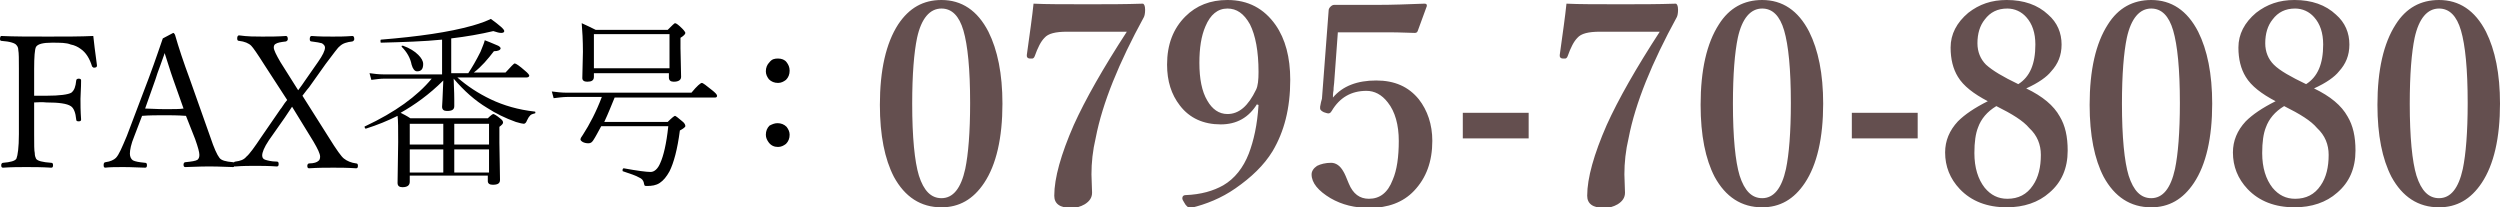
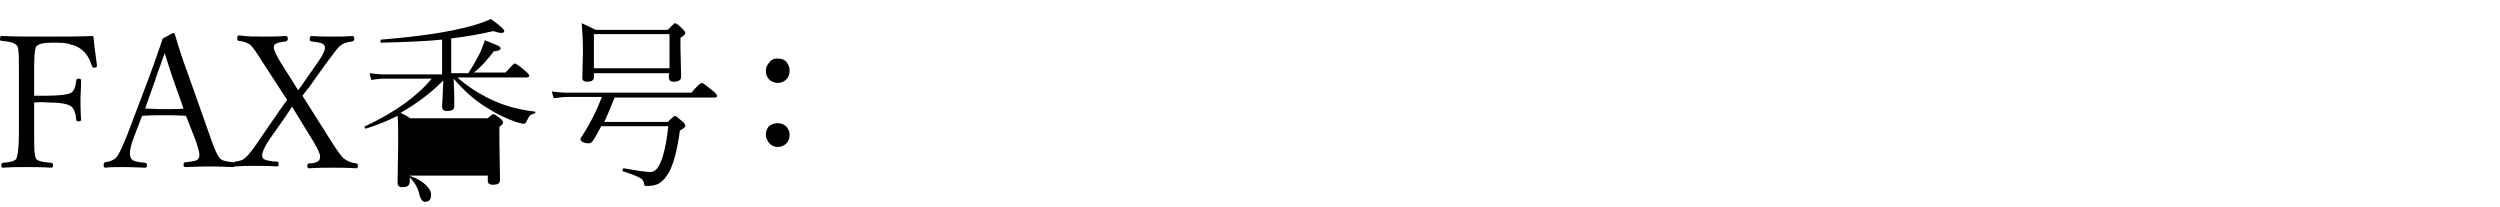
<svg xmlns="http://www.w3.org/2000/svg" width="410" height="34" viewBox="0 0 410 34" enable-background="new 0 0 410 34">
  <style type="text/css">.st0{fill:#644F4F;}</style>
-   <path d="M5.6 16.8v5.2c0 1.7 0 2.7.1 3.1 0 .4.1.7.2.9.2.4 1.1.6 2.5.7.2 0 .3.1.3.4 0 .3-.1.4-.3.4-1.6-.1-2.9-.1-4.1-.1-1.1 0-2.4 0-3.8.1-.2 0-.3-.1-.3-.4 0-.2.1-.4.3-.4 1.2-.1 2-.3 2.2-.7.2-.5.4-1.8.4-4v-10.7c0-1.6 0-2.6-.1-3.1 0-.3-.1-.6-.3-.8-.2-.3-1-.6-2.5-.7-.1 0-.2-.1-.2-.3 0-.3.1-.5.2-.5 2.1.1 4.6.1 7.7.1 2.8 0 5.3 0 7.4-.1.1 1 .3 2.6.6 4.8v.1c0 .2-.2.3-.5.3-.1 0-.2-.1-.3-.2-.4-1.3-1-2.3-1.9-2.9-.4-.3-1-.6-1.6-.7-.7-.3-1.7-.3-3.1-.3-1.4 0-2.3.2-2.6.7-.2.4-.3 1.6-.3 3.6v4.4h2c2.2 0 3.6-.2 4.1-.5.5-.4.7-1 .8-2 0-.2.2-.3.4-.3.3 0 .4.1.4.3 0 1.3-.1 2.3-.1 3 0 .9 0 2 .1 3.4 0 .2-.1.3-.4.3-.3 0-.4-.1-.4-.3-.1-1.1-.4-1.9-.9-2.2-.6-.4-1.9-.6-4-.6-.8-.1-1.4 0-2 0zM30.5 19c-1.4-.1-2.6-.1-3.4-.1-1.3 0-2.6 0-3.8.1l-1.3 3.4c-.5 1.2-.7 2.2-.7 2.8 0 .5.2.9.5 1.1.4.2 1 .3 2 .4.2 0 .3.1.3.4 0 .3-.1.4-.3.4-2.2-.1-3.4-.1-3.6-.1-1.1 0-2.1 0-3 .1-.2-.1-.2-.2-.2-.5 0-.2.1-.4.3-.4.8-.1 1.4-.4 1.7-.7.5-.5 1-1.7 1.8-3.6l3.6-9.5c1.2-3.2 1.9-5.4 2.3-6.5l1.7-.9c.1 0 .2.1.3.3.6 2.1 1.4 4.5 2.4 7.2l3.4 9.6c.6 1.8 1.1 2.9 1.5 3.4.3.4 1 .6 2.2.7.2 0 .3.1.3.4 0 .3-.1.4-.3.4-2.2-.1-3.6-.1-3.9-.1-.3 0-1.6 0-3.9.1-.2 0-.3-.1-.3-.4 0-.2.1-.4.3-.4 1-.1 1.7-.2 2-.4.2-.2.3-.4.3-.8s-.2-1.2-.7-2.6l-1.5-3.8zm-3.5-10.3c-.1.4-.4 1.1-.7 2-.4 1-.6 1.7-.8 2.3l-1.7 4.8c.7 0 1.8.1 3.3.1 1.4 0 2.4 0 3-.1l-1.7-4.8c-.5-1.4-.9-2.8-1.4-4.3zM47.1 16.4l-3.7-5.7c-1.2-1.9-1.9-2.9-2.2-3.2-.4-.4-1.1-.7-2-.8-.2 0-.3-.1-.3-.4 0-.3.1-.5.3-.5 1.4.2 2.7.2 3.8.2 1.3 0 2.6 0 3.9-.1.2 0 .3.2.3.5 0 .2-.1.3-.3.4-.9.1-1.4.2-1.7.4-.2.1-.3.3-.3.6 0 .4.4 1.2 1.1 2.4l2.9 4.6c.5-.7.9-1.2 1-1.4l2.3-3.3c.7-1 1.1-1.8 1.1-2.3 0-.3-.2-.5-.5-.7-.3-.1-.9-.2-1.7-.3-.2 0-.3-.1-.3-.4 0-.3.1-.5.3-.5 1.3.1 2.4.1 3.5.1.9 0 1.9 0 3.2-.1.2 0 .3.2.3.5 0 .2-.1.3-.3.4-.9.1-1.6.3-2.1.8-.3.2-1 1.2-2.3 2.9l-2.7 3.8c-.1.1-.5.6-1.1 1.4l4.3 6.8c1.3 2.1 2.1 3.2 2.5 3.5.5.4 1.2.7 2 .8.2 0 .3.1.3.4 0 .3-.1.4-.3.4-1.5-.1-2.7-.1-3.7-.1-1.2 0-2.5 0-4 .1-.2 0-.3-.1-.3-.4 0-.2.1-.4.3-.4.8 0 1.3-.2 1.5-.4.2-.1.3-.4.3-.7 0-.5-.4-1.3-1.1-2.5l-3.5-5.7-1.2 1.8-2.6 3.7c-.8 1.2-1.1 2-1.1 2.5 0 .4.2.6.5.7.3.1 1 .3 1.9.3.2 0 .3.1.3.4 0 .3-.1.4-.3.4-1.4-.1-2.6-.1-3.6-.1-.8 0-1.9 0-3.2.1-.2 0-.3-.1-.3-.4 0-.2.1-.4.3-.4.8-.1 1.4-.3 1.8-.8.5-.4 1.3-1.5 2.5-3.3l3.1-4.5c.2-.2.4-.6.7-1l.4-.5zM67.2 29.1v.7c0 .6-.4.9-1.2.9-.5 0-.8-.2-.8-.7l.1-6.7c0-2.1 0-3.6-.1-4.3-1.6.8-3.3 1.5-5.2 2.1-.1 0-.2-.1-.2-.3 0-.1 0-.1.1-.1 4.9-2.3 8.5-4.9 10.9-7.8h-7.8c-.6 0-1.3.1-2.1.2l-.3-1.1c.7.1 1.5.2 2.3.2h9.6v-5.7c-3 .3-6.3.4-10 .5-.1 0-.1-.1-.1-.3 0-.1 0-.2.1-.2 6.1-.5 11.1-1.2 15-2.3 1.4-.4 2.4-.8 3-1.1 1.5 1.1 2.2 1.7 2.2 2 0 .2-.2.3-.5.3s-.7-.1-1.3-.3c-2.1.5-4.4.9-6.9 1.2v5.7h2.8c.6-.9 1.3-2.1 2-3.5.3-.8.6-1.4.7-1.9 1.1.4 1.9.8 2.2.9.2.1.4.3.4.4 0 .3-.4.5-1.1.5-1 1.3-2 2.5-3.3 3.5h5.2c.9-1 1.4-1.5 1.5-1.5.2 0 .8.4 1.7 1.2.5.4.7.7.7.8s-.1.3-.4.3h-11.4c1.6 1.4 3.4 2.6 5.5 3.6s4.5 1.7 7.2 2c.1 0 .1.1.1.1 0 .1 0 .2-.1.2-.4.1-.7.2-.8.4-.2.2-.3.4-.5.8-.1.3-.3.5-.5.5s-.6-.1-1.3-.3c-1.7-.6-3.3-1.4-4.7-2.3-2-1.2-3.8-2.8-5.5-4.8 0 .8.1 2 .1 3.4v1.1c0 .6-.4.8-1.2.8-.5 0-.8-.2-.8-.7 0 0 .1-1.5.2-4.3-2.3 2.3-4.7 4-7 5.3.4.2 1 .5 1.6.9h12.7c.5-.5.8-.7.9-.7.1 0 .5.2 1.1.7.4.3.5.5.5.7 0 .2-.2.4-.6.7v2.6l.1 6.1c0 .6-.4.8-1.2.8-.5 0-.8-.2-.8-.6v-.9h-12.8zm-1.3-21.4c-.1-.2 0-.2.1-.2h.1c1.1.4 1.9.9 2.5 1.5.5.5.8 1 .8 1.5 0 .8-.3 1.2-1 1.2-.4 0-.7-.4-.9-1.1-.2-1.1-.8-2.1-1.6-2.9zm6.8 12.6h-5.5v3.4h5.5v-3.4zm-5.5 8h5.5v-3.8h-5.5v3.8zm13-4.6v-3.4h-5.7v3.4h5.7zm0 4.6v-3.8h-5.7v3.8h5.7zM100.8 16c-.5 1.2-1 2.5-1.7 4h10.4c.7-.7 1.1-1 1.2-1 .1 0 .5.3 1.2.9.4.3.5.6.5.8 0 .1-.3.4-.9.7-.4 3.1-1 5.3-1.7 6.7-.5.9-1 1.5-1.6 1.9-.6.4-1.3.5-2.1.5-.2 0-.3 0-.4-.1 0-.1-.1-.2-.1-.4-.1-.4-.3-.7-.8-.9-.5-.3-1.4-.6-2.6-1-.1 0-.1-.1-.1-.2 0-.2.1-.3.2-.3 2.2.4 3.7.6 4.4.6.6 0 1.2-.5 1.6-1.5.5-1.1 1-3.1 1.3-6h-11c-.5.9-.9 1.7-1.3 2.3-.2.3-.4.5-.8.5s-.7-.1-.9-.2c-.2-.1-.4-.3-.4-.4 0-.2.1-.4.4-.8 1.1-1.7 2.2-3.8 3.1-6.2h-5.7c-.6 0-1.4.1-2.2.2l-.3-1.1c.8.1 1.6.2 2.5.2h20.4c.9-1.1 1.5-1.6 1.7-1.6.2 0 .7.4 1.7 1.2.5.4.8.7.8.9 0 .2-.1.3-.4.3h-16.4zm9-4h-12.4v.6c0 .6-.4.8-1.1.8-.5 0-.8-.2-.8-.6l.1-4.3c0-1.9-.1-3.5-.2-4.7.9.4 1.7.8 2.3 1.1h11.8c.7-.7 1.1-1.1 1.2-1.1.2 0 .6.3 1.2.9.3.3.5.6.5.7 0 .2-.3.5-.8.8v1.7l.1 4.7c0 .5-.4.8-1.2.8-.5 0-.8-.2-.8-.7v-.7zm0-.8v-5.6h-12.4v5.6h12.4zM127.6 9.6c.6 0 1.1.2 1.4.6.3.4.5.8.5 1.4 0 .6-.2 1.1-.6 1.5-.4.3-.8.5-1.3.5-.6 0-1.1-.2-1.5-.6-.3-.4-.5-.8-.5-1.3 0-.6.2-1.1.6-1.5.4-.5.8-.6 1.4-.6zm-.1 10.6c.6 0 1.1.2 1.5.6.3.4.5.8.5 1.3 0 .6-.2 1.1-.6 1.5-.4.3-.8.5-1.3.5-.6 0-1.1-.2-1.5-.7-.3-.4-.5-.8-.5-1.3 0-.6.2-1.1.6-1.5.4-.2.8-.4 1.3-.4z" />
-   <path class="st0" d="M154.4 0c3.3 0 5.9 1.7 7.7 5.2 1.5 3 2.3 6.9 2.3 11.8 0 5.6-1 10-3 13-1.8 2.7-4.1 4-7 4-3.4 0-6-1.7-7.8-5-1.5-2.9-2.3-6.8-2.3-11.8 0-5.7 1-10.1 3-13.2 1.8-2.7 4.1-4 7.1-4zm0 1.4c-1.9 0-3.3 1.6-4 4.8-.5 2.4-.8 6-.8 10.8 0 5.5.4 9.5 1.1 11.8.8 2.5 2 3.7 3.7 3.7 1.9 0 3.2-1.6 3.9-4.8.5-2.4.8-6 .8-10.8 0-5.6-.4-9.5-1.1-11.9-.7-2.4-1.9-3.6-3.6-3.6zM169.5.6c2 .1 5 .1 9.1.1 3 0 5.9 0 8.8-.1.2 0 .4.3.4 1 0 .6-.1 1-.2 1.2-4.1 7.5-6.8 14.1-7.9 19.8-.5 2.1-.7 4.1-.7 6l.1 3c0 .8-.4 1.4-1.2 1.9-.7.4-1.4.6-2.2.6-1.9 0-2.8-.7-2.8-2 0-2.9 1.1-6.8 3.2-11.6 1.9-4.2 4.8-9.3 8.7-15.3h-9.8c-1.9 0-3.1.3-3.7 1-.6.6-1.1 1.6-1.6 3-.1.3-.3.4-.4.4h-.4c-.3 0-.5-.2-.5-.4v-.2c.5-3.6.9-6.4 1.1-8.4zM206.2 17c-1.4 2.3-3.4 3.4-6 3.4-2.8 0-5.1-1-6.7-3.1-1.4-1.8-2.1-4-2.1-6.7 0-3.3 1-5.9 3-7.9 1.8-1.8 4.1-2.7 6.9-2.7 3.4 0 6 1.4 7.9 4.1 1.6 2.3 2.4 5.3 2.4 9 0 4.7-1 8.5-2.9 11.7-1.4 2.3-3.5 4.3-6.1 6.1-2.3 1.6-4.8 2.6-7.3 3.2-.4 0-.8-.3-1.1-.9-.2-.3-.3-.5-.3-.7 0-.3.2-.5.5-.5 2.6-.1 4.6-.7 6.2-1.6 1.9-1.1 3.3-2.9 4.2-5.2.8-2.1 1.4-4.7 1.6-8h-.2zm-4.9-15.6c-1.6 0-2.8 1-3.6 2.9-.7 1.6-1 3.6-1 6 0 2.6.4 4.7 1.3 6.2.8 1.4 1.9 2.2 3.3 2.2 1.9 0 3.4-1.3 4.7-4 .3-.6.4-1.6.4-2.9 0-3.4-.5-6-1.4-7.8-1-1.8-2.2-2.6-3.7-2.6zM219.4 5.4l-.6 8.2c0 .2-.1.6-.1 1.2-.1.5-.1.9-.1 1.2 1.6-1.9 4-2.8 7.1-2.8 3 0 5.3 1 7 3.1 1.4 1.8 2.2 4.1 2.2 6.8 0 3.4-1 6.1-3 8.2-1.8 1.9-4.3 2.8-7.3 2.8-2.4 0-4.5-.5-6.4-1.6-2-1.2-3.1-2.5-3.1-3.9 0-.5.3-1 .9-1.4.6-.3 1.4-.5 2.3-.5.8 0 1.5.5 2 1.4.2.3.5 1 .9 2 .7 1.7 1.8 2.5 3.3 2.5 1.8 0 3.1-1 3.9-3.1.7-1.6 1-3.8 1-6.4s-.6-4.8-1.8-6.3c-1-1.3-2.2-1.9-3.5-1.9-2.5 0-4.4 1.1-5.7 3.3-.2.3-.3.4-.6.4-.1 0-.4-.1-.7-.2-.4-.2-.6-.4-.6-.6v-.3c.1-.6.2-1 .3-1.3l1.1-14.5c0-.2.1-.4.3-.6.2-.2.4-.3.6-.3h7.1c2.5 0 5-.1 7.7-.2.3 0 .4.1.4.3v.1l-1.5 4.1c-.1.2-.2.3-.5.3-2.4-.1-3.9-.1-4.6-.1h-8zM250.7 18.5v4.2h-10.8v-4.2h10.8zM256.9.6c2 .1 5 .1 9.1.1 3 0 5.9 0 8.8-.1.2 0 .4.3.4 1 0 .6-.1 1-.2 1.2-4.1 7.5-6.8 14.1-7.9 19.8-.5 2.1-.7 4.1-.7 6l.1 3c0 .8-.4 1.4-1.2 1.9-.7.4-1.4.6-2.2.6-1.9 0-2.8-.7-2.8-2 0-2.9 1.1-6.8 3.2-11.6 1.9-4.2 4.8-9.3 8.7-15.3h-9.8c-1.9 0-3.1.3-3.7 1-.6.6-1.1 1.6-1.6 3-.1.3-.3.4-.4.4h-.4c-.3 0-.5-.2-.5-.4v-.2c.5-3.6.9-6.4 1.1-8.4zM289 0c3.3 0 5.9 1.7 7.7 5.2 1.5 3 2.3 6.9 2.3 11.8 0 5.6-1 10-3 13-1.8 2.7-4.1 4-7 4-3.4 0-6-1.7-7.8-5-1.5-2.9-2.3-6.8-2.3-11.8 0-5.7 1-10.1 3-13.2 1.7-2.7 4.1-4 7.1-4zm0 1.4c-1.9 0-3.3 1.6-4 4.8-.5 2.4-.8 6-.8 10.8 0 5.5.4 9.5 1.1 11.8.8 2.5 2 3.7 3.7 3.7 1.9 0 3.2-1.6 3.9-4.8.5-2.4.8-6 .8-10.8 0-5.6-.4-9.5-1.1-11.9-.7-2.4-1.9-3.6-3.6-3.6zM314.5 18.5v4.2h-10.8v-4.2h10.8zM332.3 14.5c2.7 1.3 4.5 2.8 5.5 4.6.9 1.5 1.3 3.3 1.3 5.6 0 2.9-1 5.2-3 6.9-1.8 1.6-4.2 2.4-7 2.4-3.2 0-5.8-1-7.7-3-1.6-1.7-2.4-3.7-2.4-6 0-1.9.7-3.6 2.1-5.1 1.1-1.1 2.7-2.2 4.9-3.3-2.3-1.2-4-2.5-4.9-4-.8-1.3-1.2-2.9-1.2-4.8 0-2.2 1-4.1 2.9-5.7 1.8-1.4 3.8-2.1 6.3-2.1 2.8 0 5.1.8 6.8 2.4 1.5 1.3 2.2 3 2.2 4.9 0 1.8-.6 3.2-1.7 4.4-.7.9-2.1 1.9-4.1 2.8zm-4.9 2.9c-1.5.9-2.5 2.1-3 3.5-.4 1-.6 2.4-.6 4.2 0 2.4.6 4.3 1.7 5.7 1 1.2 2.2 1.8 3.7 1.8 1.8 0 3.2-.7 4.2-2.2.9-1.3 1.3-3 1.3-5 0-1.7-.6-3.2-1.9-4.4-1-1.2-2.8-2.3-5.4-3.6zm3.6-3.6c1.9-1.2 2.8-3.3 2.8-6.5 0-1.9-.5-3.4-1.5-4.5-.8-.9-1.9-1.4-3.1-1.4-1.6 0-2.8.6-3.7 1.8-.8 1-1.2 2.3-1.2 3.9 0 1.4.5 2.6 1.4 3.5 1.1 1 2.8 2 5.3 3.2zM352.8 0c3.3 0 5.9 1.7 7.7 5.2 1.5 3 2.3 6.9 2.3 11.8 0 5.6-1 10-3 13-1.8 2.7-4.1 4-7 4-3.4 0-6-1.7-7.8-5-1.5-2.9-2.3-6.8-2.3-11.8 0-5.7 1-10.1 3-13.2 1.7-2.7 4.1-4 7.1-4zm0 1.4c-1.9 0-3.3 1.6-4 4.8-.5 2.4-.8 6-.8 10.8 0 5.5.4 9.5 1.1 11.8.8 2.5 2 3.7 3.7 3.7 1.9 0 3.2-1.6 3.9-4.8.5-2.4.8-6 .8-10.8 0-5.6-.4-9.5-1.1-11.9-.7-2.4-1.9-3.6-3.6-3.6zM379.5 14.5c2.7 1.3 4.5 2.8 5.5 4.6.9 1.5 1.3 3.3 1.3 5.6 0 2.9-1 5.2-3 6.9-1.8 1.6-4.2 2.4-7 2.4-3.2 0-5.8-1-7.7-3-1.6-1.7-2.4-3.7-2.4-6 0-1.9.7-3.6 2.1-5.1 1.1-1.1 2.7-2.2 4.9-3.3-2.3-1.2-4-2.5-4.9-4-.8-1.3-1.2-2.9-1.2-4.8 0-2.2 1-4.1 2.9-5.7 1.8-1.4 3.8-2.1 6.3-2.1 2.8 0 5.1.8 6.8 2.4 1.5 1.3 2.2 3 2.2 4.9 0 1.8-.6 3.2-1.7 4.4-.7.9-2.1 1.9-4.1 2.8zm-4.9 2.9c-1.5.9-2.5 2.1-3 3.5-.4 1-.6 2.4-.6 4.2 0 2.4.6 4.3 1.7 5.7 1 1.2 2.2 1.8 3.7 1.8 1.8 0 3.2-.7 4.2-2.2.9-1.3 1.3-3 1.3-5 0-1.7-.6-3.2-1.9-4.4-1-1.2-2.8-2.3-5.4-3.6zm3.6-3.6c1.9-1.2 2.8-3.3 2.8-6.5 0-1.9-.5-3.4-1.5-4.5-.8-.9-1.9-1.4-3.1-1.4-1.6 0-2.8.6-3.7 1.8-.8 1-1.2 2.3-1.2 3.9 0 1.4.5 2.6 1.4 3.5 1 1 2.8 2 5.3 3.2zM400 0c3.3 0 5.9 1.7 7.7 5.2 1.5 3 2.3 6.9 2.3 11.8 0 5.6-1 10-3 13-1.8 2.7-4.1 4-7 4-3.4 0-6-1.7-7.8-5-1.5-2.9-2.3-6.8-2.3-11.8 0-5.7 1-10.1 3-13.2 1.7-2.7 4.1-4 7.1-4zm0 1.4c-1.9 0-3.3 1.6-4 4.8-.5 2.4-.8 6-.8 10.8 0 5.5.4 9.5 1.1 11.8.8 2.5 2 3.7 3.7 3.7 1.9 0 3.2-1.6 3.9-4.8.5-2.4.8-6 .8-10.8 0-5.6-.4-9.5-1.1-11.9-.7-2.4-1.9-3.6-3.6-3.6z" />
+   <path d="M5.6 16.8v5.2c0 1.7 0 2.7.1 3.1 0 .4.1.7.2.9.2.4 1.1.6 2.5.7.2 0 .3.1.3.4 0 .3-.1.4-.3.4-1.6-.1-2.9-.1-4.1-.1-1.1 0-2.4 0-3.8.1-.2 0-.3-.1-.3-.4 0-.2.1-.4.3-.4 1.2-.1 2-.3 2.2-.7.2-.5.4-1.8.4-4v-10.7c0-1.6 0-2.6-.1-3.1 0-.3-.1-.6-.3-.8-.2-.3-1-.6-2.5-.7-.1 0-.2-.1-.2-.3 0-.3.1-.5.2-.5 2.1.1 4.6.1 7.7.1 2.8 0 5.3 0 7.4-.1.1 1 .3 2.6.6 4.8v.1c0 .2-.2.3-.5.3-.1 0-.2-.1-.3-.2-.4-1.3-1-2.3-1.9-2.9-.4-.3-1-.6-1.6-.7-.7-.3-1.7-.3-3.1-.3-1.4 0-2.3.2-2.6.7-.2.4-.3 1.6-.3 3.6v4.4h2c2.2 0 3.6-.2 4.1-.5.5-.4.7-1 .8-2 0-.2.2-.3.4-.3.3 0 .4.1.4.3 0 1.3-.1 2.3-.1 3 0 .9 0 2 .1 3.4 0 .2-.1.3-.4.3-.3 0-.4-.1-.4-.3-.1-1.1-.4-1.9-.9-2.2-.6-.4-1.9-.6-4-.6-.8-.1-1.4 0-2 0zM30.5 19c-1.4-.1-2.6-.1-3.4-.1-1.3 0-2.6 0-3.8.1l-1.3 3.4c-.5 1.2-.7 2.2-.7 2.8 0 .5.2.9.5 1.1.4.2 1 .3 2 .4.2 0 .3.1.3.4 0 .3-.1.4-.3.4-2.2-.1-3.4-.1-3.6-.1-1.1 0-2.1 0-3 .1-.2-.1-.2-.2-.2-.5 0-.2.1-.4.3-.4.8-.1 1.4-.4 1.7-.7.5-.5 1-1.7 1.8-3.6l3.6-9.5c1.2-3.2 1.9-5.4 2.3-6.5l1.7-.9c.1 0 .2.1.3.3.6 2.1 1.4 4.5 2.4 7.2l3.4 9.6c.6 1.8 1.1 2.9 1.5 3.4.3.4 1 .6 2.2.7.2 0 .3.1.3.4 0 .3-.1.4-.3.4-2.2-.1-3.6-.1-3.9-.1-.3 0-1.6 0-3.9.1-.2 0-.3-.1-.3-.4 0-.2.1-.4.3-.4 1-.1 1.7-.2 2-.4.2-.2.3-.4.3-.8s-.2-1.2-.7-2.6l-1.5-3.8zm-3.5-10.3c-.1.4-.4 1.1-.7 2-.4 1-.6 1.7-.8 2.3l-1.7 4.8c.7 0 1.8.1 3.3.1 1.4 0 2.4 0 3-.1l-1.7-4.8c-.5-1.4-.9-2.8-1.4-4.3zM47.1 16.4l-3.7-5.7c-1.2-1.9-1.9-2.9-2.2-3.2-.4-.4-1.1-.7-2-.8-.2 0-.3-.1-.3-.4 0-.3.1-.5.3-.5 1.4.2 2.7.2 3.8.2 1.3 0 2.6 0 3.9-.1.2 0 .3.2.3.5 0 .2-.1.3-.3.4-.9.1-1.4.2-1.7.4-.2.1-.3.3-.3.6 0 .4.4 1.2 1.1 2.4l2.9 4.6c.5-.7.9-1.2 1-1.4l2.3-3.3c.7-1 1.1-1.8 1.1-2.3 0-.3-.2-.5-.5-.7-.3-.1-.9-.2-1.7-.3-.2 0-.3-.1-.3-.4 0-.3.1-.5.3-.5 1.3.1 2.4.1 3.5.1.9 0 1.9 0 3.2-.1.2 0 .3.2.3.5 0 .2-.1.3-.3.4-.9.1-1.6.3-2.1.8-.3.2-1 1.2-2.3 2.9l-2.7 3.8c-.1.1-.5.6-1.1 1.4l4.3 6.8c1.3 2.1 2.1 3.2 2.5 3.5.5.4 1.2.7 2 .8.2 0 .3.1.3.4 0 .3-.1.4-.3.4-1.5-.1-2.7-.1-3.7-.1-1.2 0-2.5 0-4 .1-.2 0-.3-.1-.3-.4 0-.2.1-.4.3-.4.8 0 1.3-.2 1.5-.4.2-.1.3-.4.3-.7 0-.5-.4-1.3-1.1-2.5l-3.5-5.7-1.2 1.8-2.6 3.7c-.8 1.2-1.1 2-1.1 2.5 0 .4.2.6.5.7.3.1 1 .3 1.9.3.2 0 .3.1.3.4 0 .3-.1.4-.3.4-1.4-.1-2.6-.1-3.6-.1-.8 0-1.9 0-3.2.1-.2 0-.3-.1-.3-.4 0-.2.1-.4.3-.4.8-.1 1.4-.3 1.8-.8.5-.4 1.3-1.5 2.5-3.3l3.1-4.5c.2-.2.4-.6.7-1l.4-.5zM67.2 29.1v.7c0 .6-.4.9-1.2.9-.5 0-.8-.2-.8-.7l.1-6.7c0-2.1 0-3.6-.1-4.3-1.6.8-3.3 1.5-5.2 2.1-.1 0-.2-.1-.2-.3 0-.1 0-.1.1-.1 4.9-2.3 8.5-4.9 10.9-7.8h-7.8c-.6 0-1.3.1-2.1.2l-.3-1.1c.7.1 1.5.2 2.3.2h9.6v-5.7c-3 .3-6.3.4-10 .5-.1 0-.1-.1-.1-.3 0-.1 0-.2.1-.2 6.1-.5 11.1-1.2 15-2.3 1.4-.4 2.4-.8 3-1.1 1.5 1.1 2.2 1.7 2.2 2 0 .2-.2.3-.5.3s-.7-.1-1.3-.3c-2.1.5-4.4.9-6.9 1.2v5.7h2.8c.6-.9 1.3-2.1 2-3.5.3-.8.6-1.4.7-1.9 1.1.4 1.9.8 2.2.9.2.1.4.3.4.4 0 .3-.4.5-1.1.5-1 1.3-2 2.5-3.3 3.5h5.2c.9-1 1.4-1.5 1.5-1.5.2 0 .8.4 1.7 1.2.5.4.7.7.7.8s-.1.3-.4.3h-11.4c1.6 1.4 3.4 2.6 5.5 3.6s4.5 1.7 7.2 2c.1 0 .1.1.1.1 0 .1 0 .2-.1.2-.4.1-.7.2-.8.4-.2.2-.3.4-.5.8-.1.3-.3.5-.5.5s-.6-.1-1.3-.3c-1.7-.6-3.3-1.4-4.7-2.3-2-1.2-3.8-2.8-5.5-4.8 0 .8.1 2 .1 3.4v1.1c0 .6-.4.8-1.2.8-.5 0-.8-.2-.8-.7 0 0 .1-1.5.2-4.3-2.3 2.3-4.7 4-7 5.3.4.2 1 .5 1.6.9h12.7c.5-.5.8-.7.9-.7.1 0 .5.2 1.1.7.4.3.5.5.5.7 0 .2-.2.4-.6.7v2.6l.1 6.1c0 .6-.4.8-1.2.8-.5 0-.8-.2-.8-.6v-.9h-12.8zc-.1-.2 0-.2.1-.2h.1c1.1.4 1.9.9 2.5 1.5.5.5.8 1 .8 1.5 0 .8-.3 1.2-1 1.2-.4 0-.7-.4-.9-1.1-.2-1.1-.8-2.1-1.6-2.9zm6.8 12.6h-5.5v3.4h5.5v-3.4zm-5.5 8h5.5v-3.8h-5.5v3.8zm13-4.6v-3.4h-5.7v3.4h5.7zm0 4.6v-3.8h-5.7v3.8h5.7zM100.8 16c-.5 1.2-1 2.5-1.7 4h10.4c.7-.7 1.1-1 1.2-1 .1 0 .5.3 1.2.9.4.3.5.6.5.8 0 .1-.3.4-.9.7-.4 3.1-1 5.3-1.7 6.7-.5.9-1 1.5-1.6 1.9-.6.4-1.3.5-2.1.5-.2 0-.3 0-.4-.1 0-.1-.1-.2-.1-.4-.1-.4-.3-.7-.8-.9-.5-.3-1.4-.6-2.6-1-.1 0-.1-.1-.1-.2 0-.2.1-.3.2-.3 2.2.4 3.7.6 4.4.6.6 0 1.2-.5 1.6-1.5.5-1.1 1-3.1 1.3-6h-11c-.5.9-.9 1.7-1.3 2.3-.2.3-.4.5-.8.5s-.7-.1-.9-.2c-.2-.1-.4-.3-.4-.4 0-.2.1-.4.4-.8 1.1-1.7 2.2-3.8 3.1-6.2h-5.7c-.6 0-1.4.1-2.2.2l-.3-1.1c.8.1 1.6.2 2.5.2h20.4c.9-1.1 1.5-1.6 1.7-1.6.2 0 .7.4 1.7 1.2.5.4.8.7.8.9 0 .2-.1.3-.4.3h-16.4zm9-4h-12.4v.6c0 .6-.4.8-1.1.8-.5 0-.8-.2-.8-.6l.1-4.3c0-1.9-.1-3.5-.2-4.7.9.4 1.7.8 2.3 1.1h11.8c.7-.7 1.1-1.1 1.2-1.1.2 0 .6.3 1.2.9.3.3.5.6.5.7 0 .2-.3.5-.8.8v1.7l.1 4.7c0 .5-.4.8-1.2.8-.5 0-.8-.2-.8-.7v-.7zm0-.8v-5.6h-12.4v5.6h12.4zM127.6 9.6c.6 0 1.1.2 1.4.6.3.4.5.8.5 1.4 0 .6-.2 1.1-.6 1.5-.4.3-.8.5-1.3.5-.6 0-1.1-.2-1.5-.6-.3-.4-.5-.8-.5-1.3 0-.6.2-1.1.6-1.5.4-.5.8-.6 1.4-.6zm-.1 10.6c.6 0 1.1.2 1.5.6.3.4.5.8.5 1.3 0 .6-.2 1.1-.6 1.5-.4.3-.8.5-1.3.5-.6 0-1.1-.2-1.5-.7-.3-.4-.5-.8-.5-1.3 0-.6.2-1.1.6-1.5.4-.2.8-.4 1.3-.4z" />
</svg>